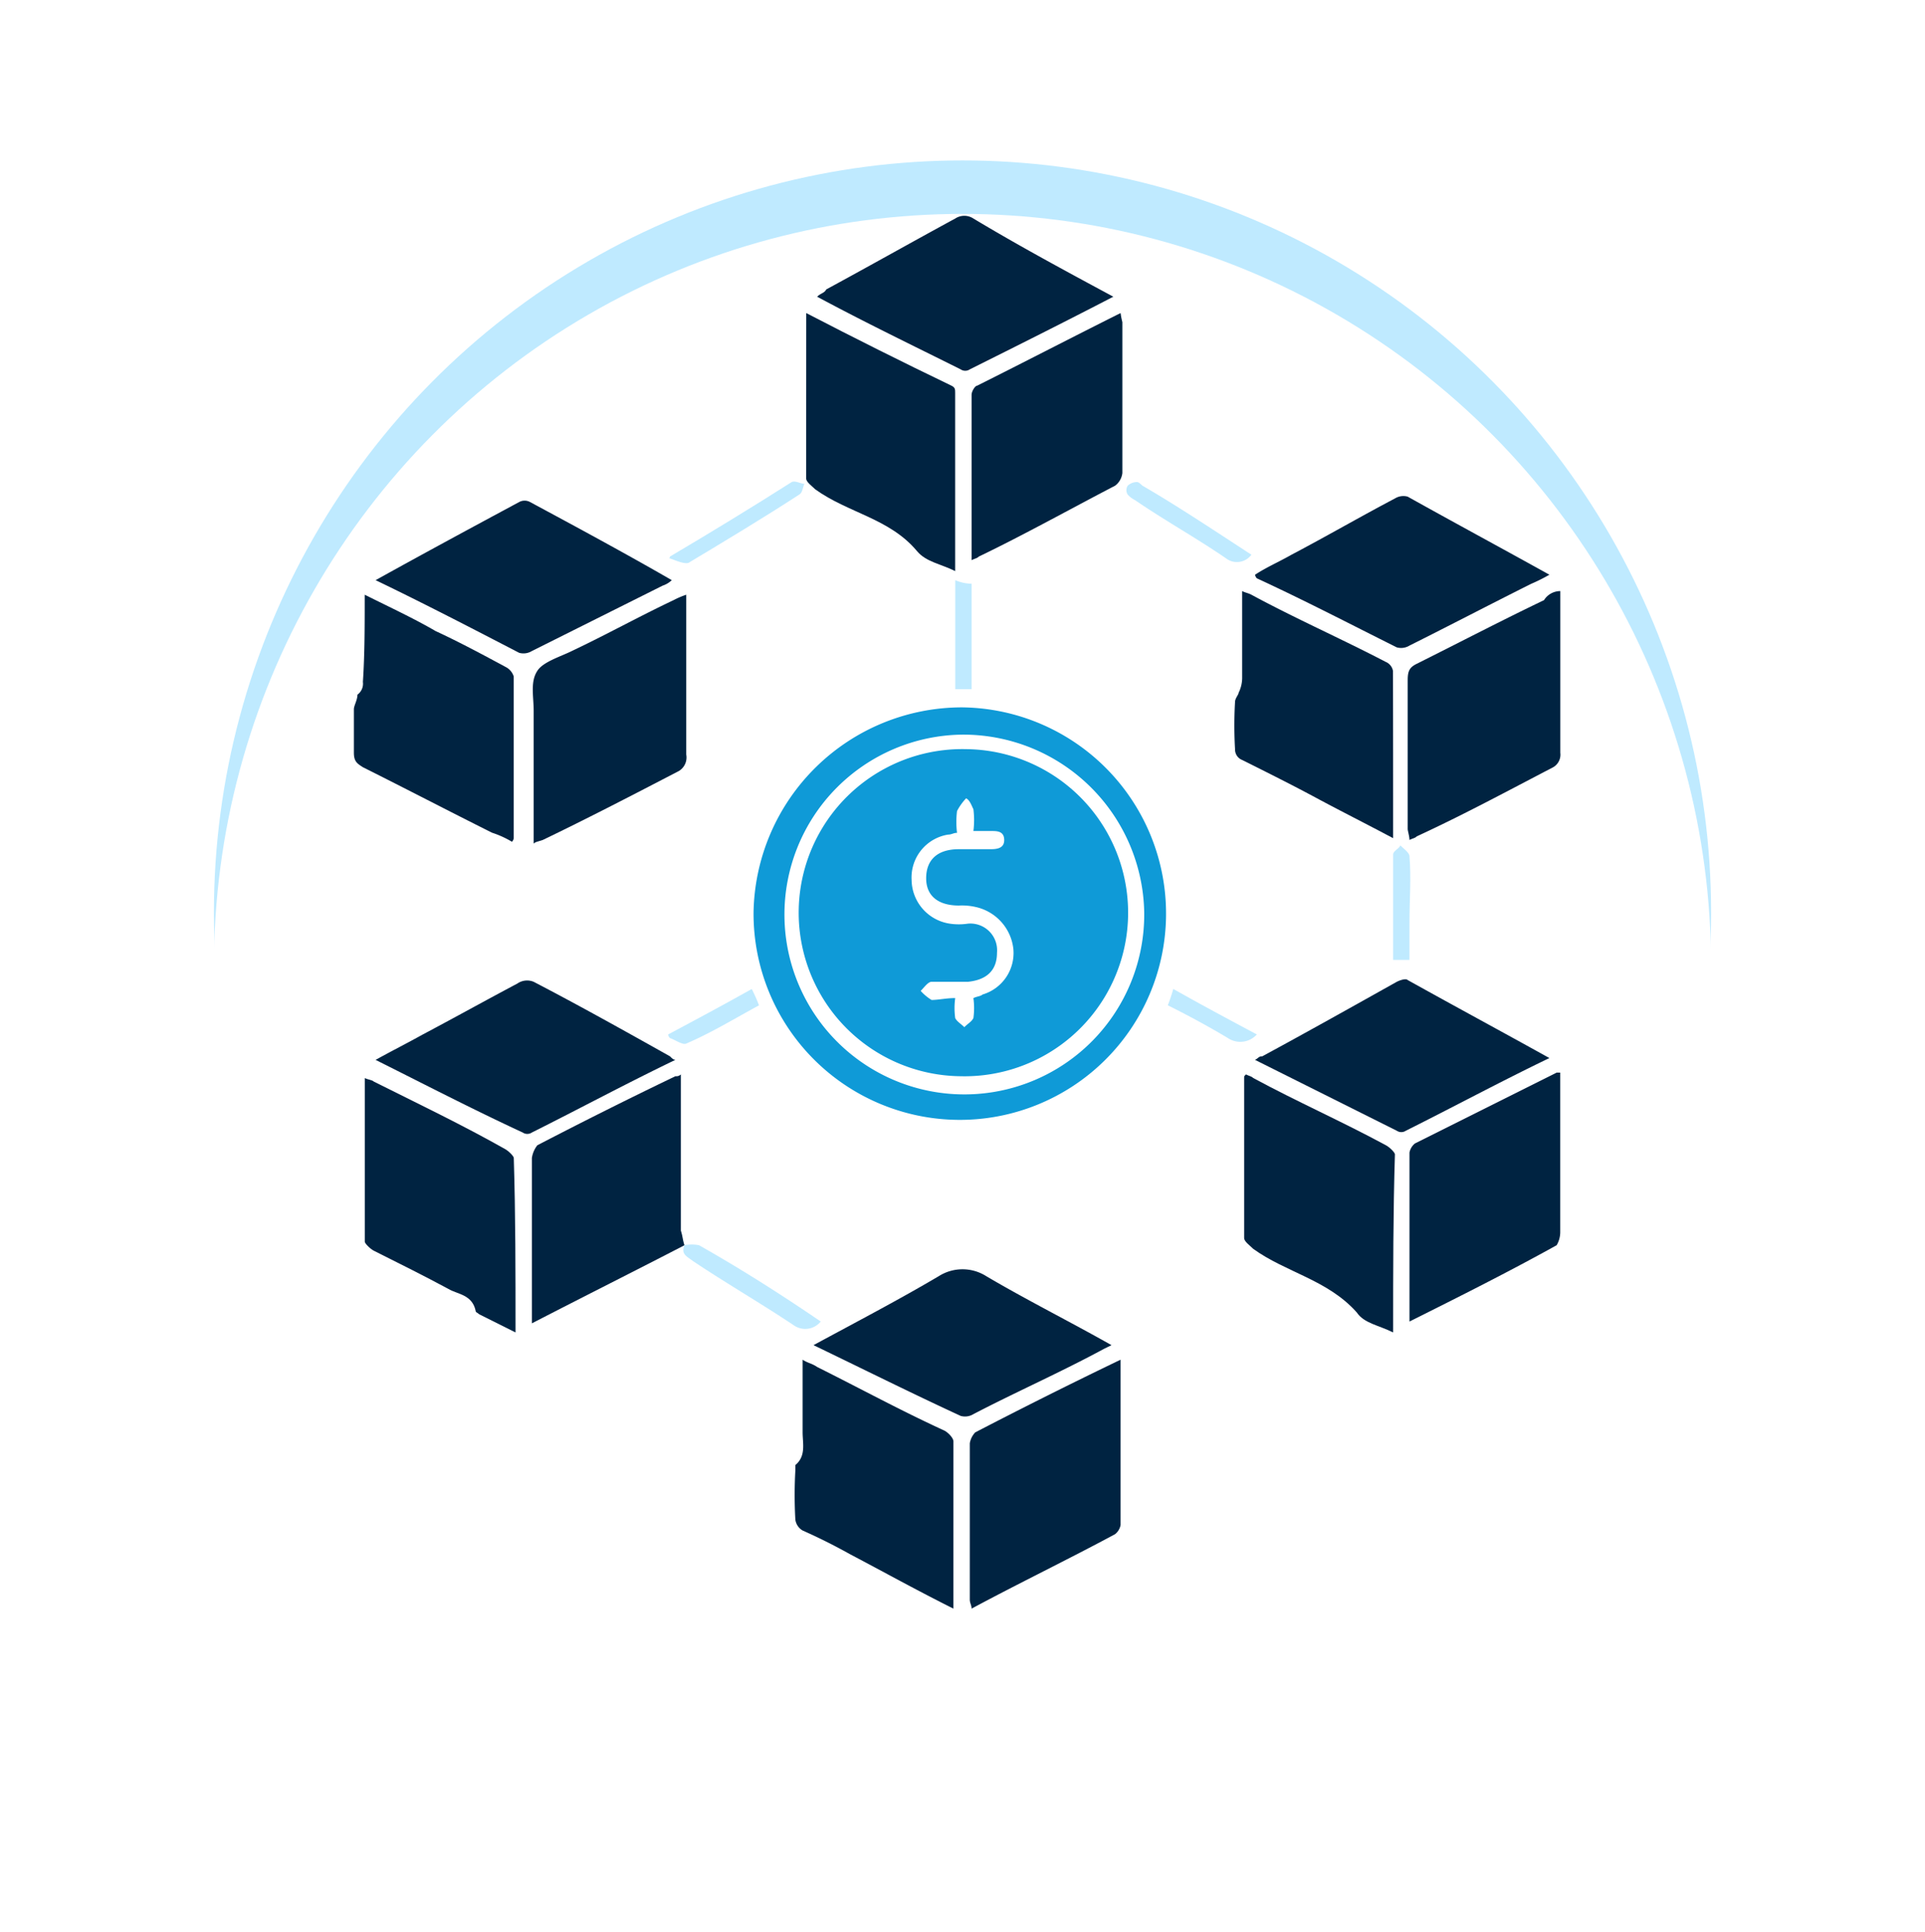
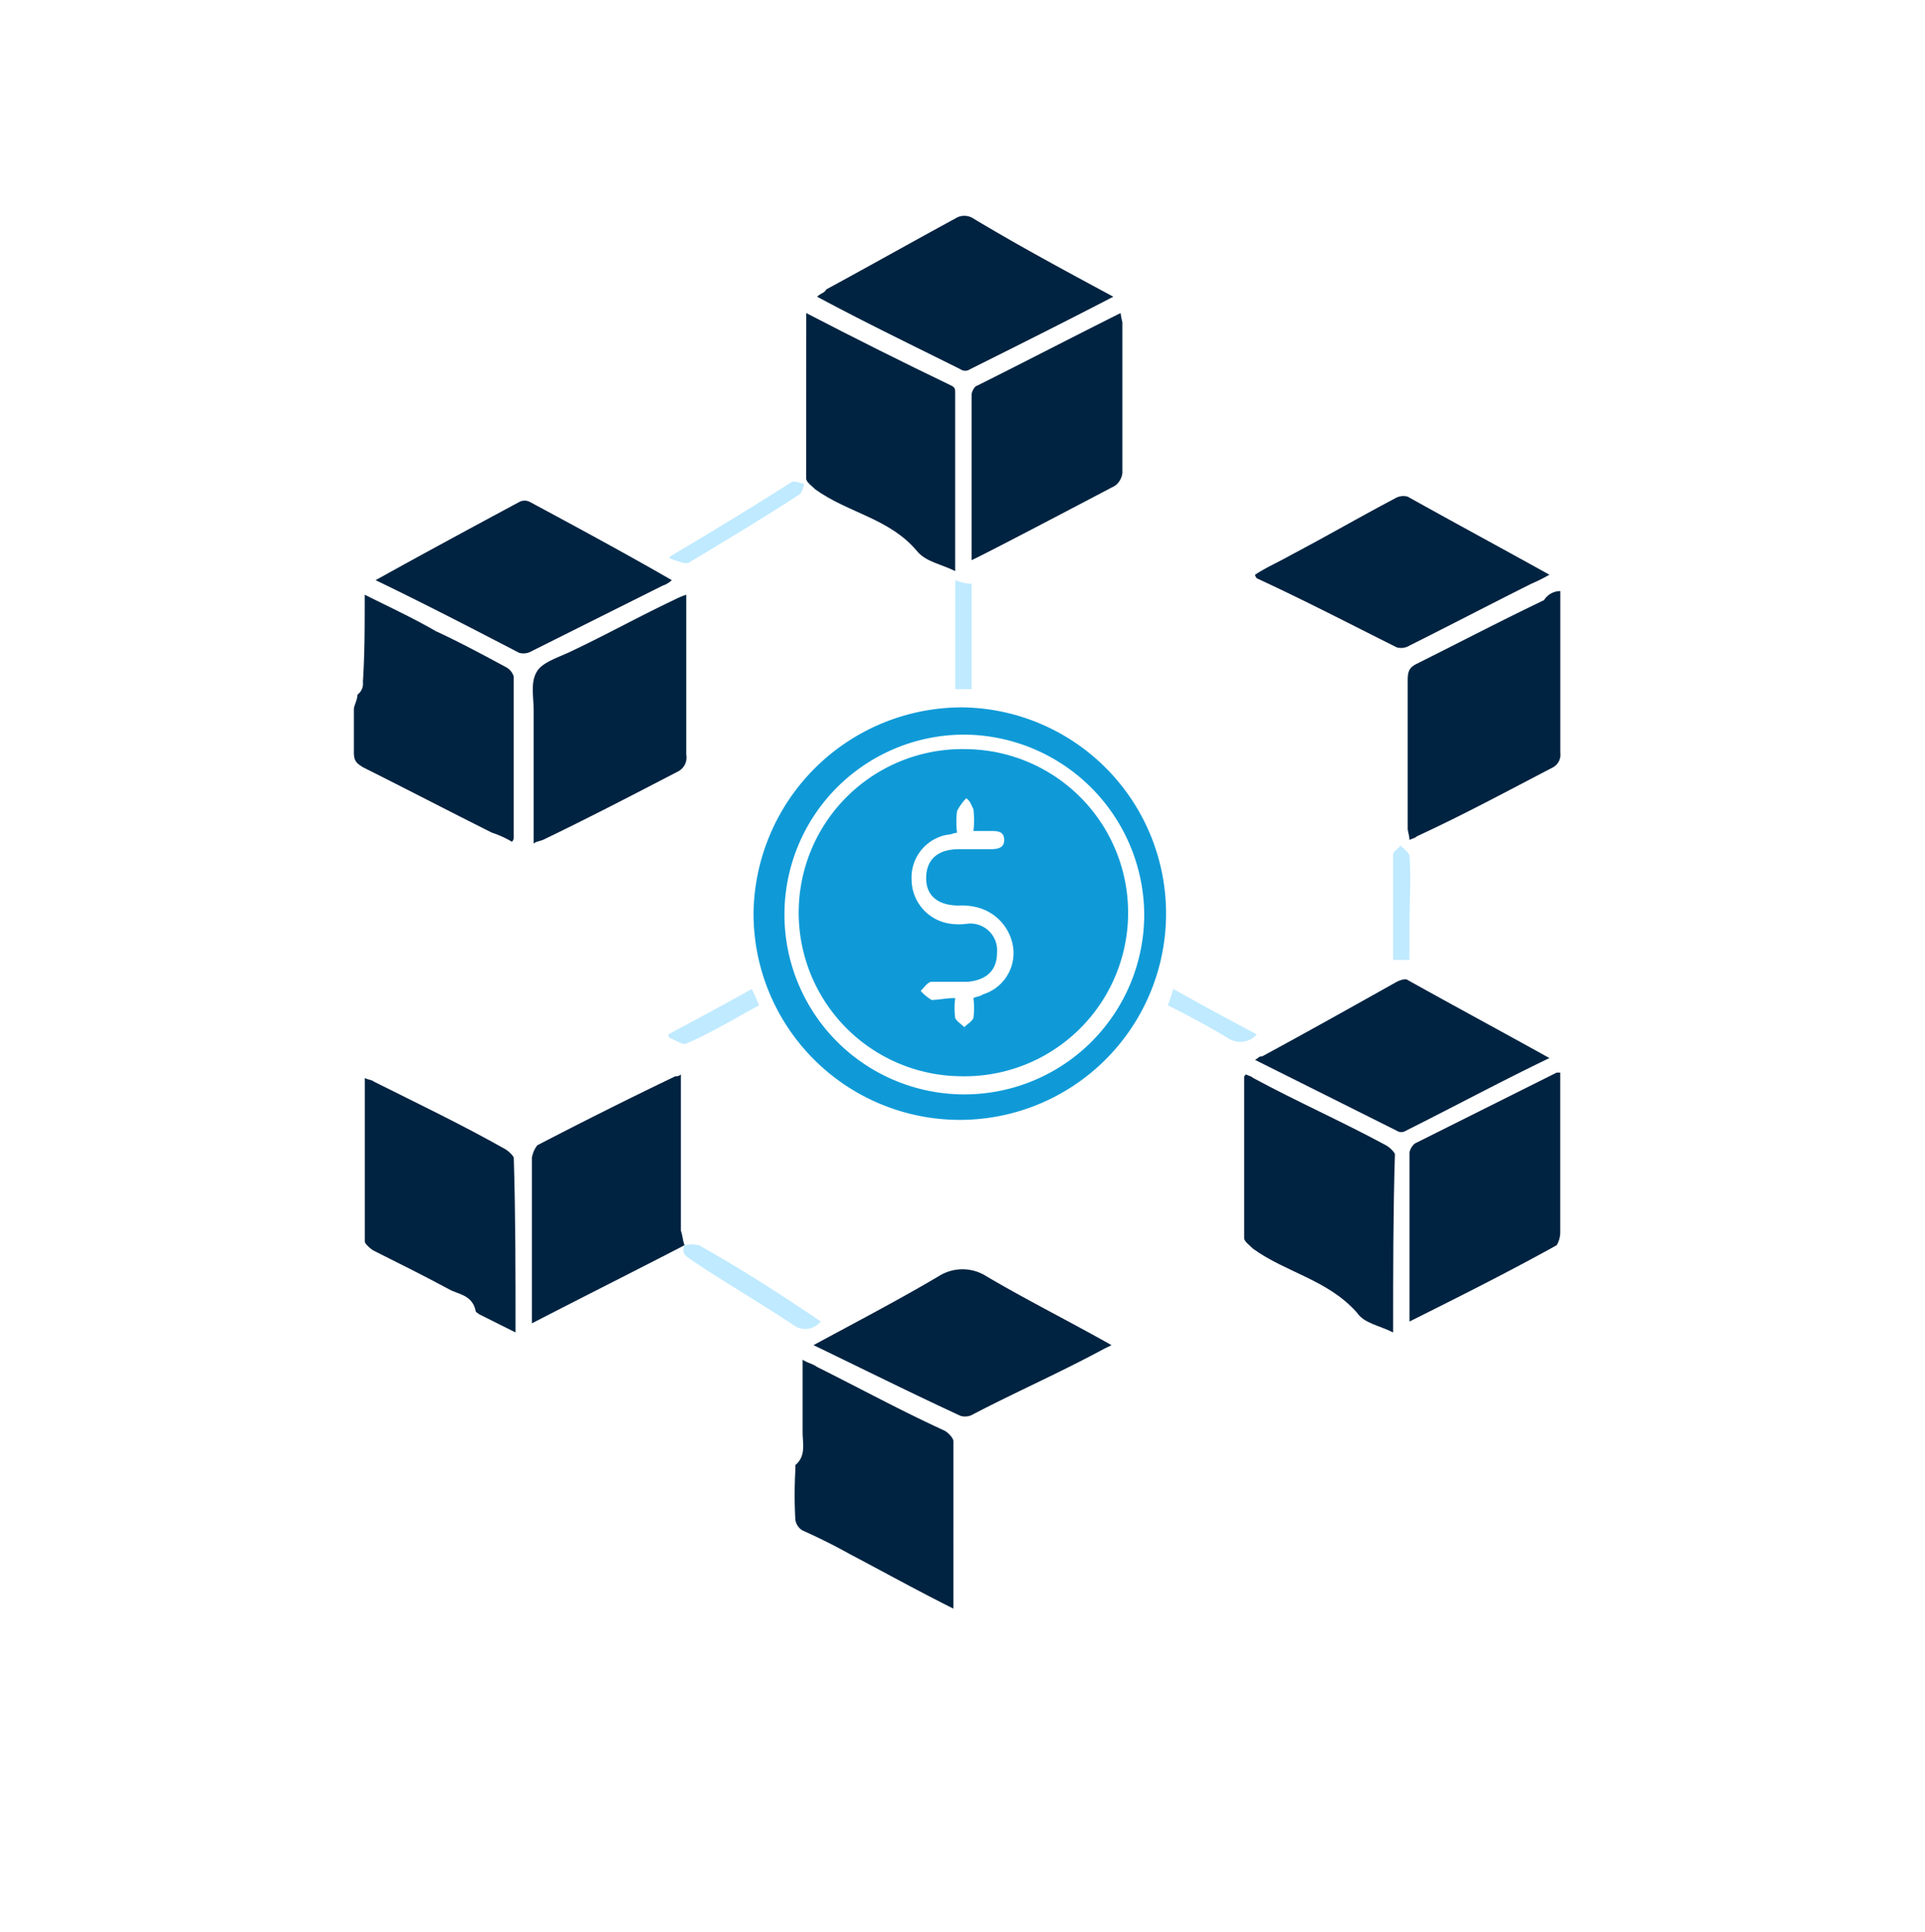
<svg xmlns="http://www.w3.org/2000/svg" width="107.995" height="108.403" viewBox="0 0 107.995 108.403">
  <defs>
    <filter id="Ellipse_8588" x="0" y="0" width="107.995" height="108.403" filterUnits="userSpaceOnUse">
      <feOffset dy="3" input="SourceAlpha" />
      <feGaussianBlur stdDeviation="4" result="blur" />
      <feFlood flood-opacity="0.078" />
      <feComposite operator="in" in2="blur" />
      <feComposite in="SourceGraphic" />
    </filter>
  </defs>
  <g id="DeFi_Token_Development" data-name="DeFi Token Development" transform="translate(11.2 8.4)">
    <g id="Group_68992" data-name="Group 68992" transform="translate(0.8 0.6)">
      <g id="Group_68990" data-name="Group 68990">
        <g id="Group_68989" data-name="Group 68989">
-           <ellipse id="Ellipse_8587" data-name="Ellipse 8587" cx="41.998" cy="42.202" rx="41.998" ry="42.202" fill="#bfeaff" />
          <g transform="matrix(1, 0, 0, 1, -12, -9)" filter="url(#Ellipse_8588)">
            <ellipse id="Ellipse_8588-2" data-name="Ellipse 8588" cx="41.998" cy="42.202" rx="41.998" ry="42.202" transform="translate(12 9)" fill="#fff" />
          </g>
        </g>
      </g>
      <g id="Group_68991" data-name="Group 68991" transform="translate(7.849 3.109)">
        <path id="Path_48636" data-name="Path 48636" d="M42.223,30.7A11.571,11.571,0,1,1,30.5,42.219,11.7,11.7,0,0,1,42.223,30.7Zm0,1.529a10.092,10.092,0,1,0,10.194,9.99A10.158,10.158,0,0,0,42.223,32.229Z" transform="translate(-8.074 -3.126)" fill="#0f9ad7" />
        <path id="Path_48637" data-name="Path 48637" d="M41.669,80.565c-2.039-1.019-3.874-2.039-5.81-3.058-.917-.51-1.733-.917-2.65-1.325a.838.838,0,0,1-.408-.612,24.791,24.791,0,0,1,0-2.752v-.306c.612-.51.408-1.223.408-1.835V66.6c.306.2.51.2.815.408,2.446,1.223,4.689,2.446,7.136,3.568.2.1.51.408.51.612Z" transform="translate(-8.03 -2.431)" fill="#002341" />
        <path id="Path_48638" data-name="Path 48638" d="M65.859,65.375c-.815-.408-1.631-.51-2.039-1.121-1.631-1.835-3.976-2.243-5.81-3.568-.2-.2-.51-.408-.51-.612V51.1c0-.1,0-.1.1-.2.2.1.306.1.408.2,2.446,1.325,4.995,2.446,7.441,3.772.2.1.51.408.51.51C65.859,58.647,65.859,61.909,65.859,65.375Z" transform="translate(-7.551 -2.735)" fill="#002341" />
-         <path id="Path_48639" data-name="Path 48639" d="M65.869,38.163c-1.529-.815-2.956-1.529-4.281-2.243s-2.752-1.427-4.179-2.141A.634.634,0,0,1,57,33.168a22.989,22.989,0,0,1,0-2.65c0-.2.2-.408.2-.51a1.92,1.92,0,0,0,.2-.815V24.3c.2.1.306.1.51.2,2.446,1.325,4.995,2.446,7.543,3.772a.677.677,0,0,1,.408.51C65.869,31.843,65.869,35,65.869,38.163Z" transform="translate(-7.562 -3.25)" fill="#002341" />
        <path id="Path_48640" data-name="Path 48640" d="M9.112,24.5c1.427.714,2.752,1.325,3.976,2.039,1.325.612,2.65,1.325,3.976,2.039a.9.9,0,0,1,.408.51v9.072a.356.356,0,0,1-.1.2,5.463,5.463,0,0,0-1.121-.51c-2.446-1.223-4.791-2.446-7.237-3.67-.306-.2-.51-.306-.51-.815V30.922c0-.2.2-.51.2-.815a.759.759,0,0,0,.306-.714C9.112,27.864,9.112,26.233,9.112,24.5Z" transform="translate(-8.5 -3.246)" fill="#002341" />
-         <path id="Path_48641" data-name="Path 48641" d="M50.861,66.6v9.276a.867.867,0,0,1-.306.51c-2.65,1.427-5.4,2.752-8.053,4.179,0-.2-.1-.306-.1-.51V71.289a1.163,1.163,0,0,1,.306-.612C45.458,69.25,48.108,67.925,50.861,66.6Z" transform="translate(-7.844 -2.431)" fill="#002341" />
        <path id="Path_48642" data-name="Path 48642" d="M18.4,38.465V31.024c0-.815-.2-1.631.2-2.243.306-.51,1.325-.815,1.937-1.121,1.937-.917,3.772-1.937,5.708-2.854a4.969,4.969,0,0,1,.714-.306v8.97a.887.887,0,0,1-.408.917c-2.548,1.325-5.1,2.65-7.645,3.874C18.6,38.363,18.5,38.363,18.4,38.465Z" transform="translate(-8.309 -3.246)" fill="#002341" />
        <path id="Path_48643" data-name="Path 48643" d="M26.863,60.482c-2.752,1.427-5.606,2.854-8.563,4.383V55.589a1.522,1.522,0,0,1,.306-.714c2.548-1.325,5.2-2.65,7.747-3.874a.374.374,0,0,0,.306-.1v8.767c.1.306.1.51.2.815Z" transform="translate(-8.31 -2.735)" fill="#002341" />
        <path id="Path_48644" data-name="Path 48644" d="M33.4,9c2.752,1.427,5.4,2.752,8.155,4.077.2.1.2.2.2.408v9.99c-.815-.408-1.631-.51-2.141-1.121-1.529-1.835-3.874-2.141-5.708-3.466-.2-.2-.51-.408-.51-.612C33.4,15.218,33.4,12.058,33.4,9Z" transform="translate(-8.018 -3.546)" fill="#002341" />
        <path id="Path_48645" data-name="Path 48645" d="M17.561,65.371l-2.039-1.019c-.1-.1-.2-.1-.2-.2-.2-.917-1.019-.917-1.529-1.223-1.325-.714-2.752-1.427-4.179-2.141-.2-.1-.51-.408-.51-.51V51.1c.2.1.408.1.51.2,2.446,1.223,4.995,2.446,7.339,3.772.2.1.51.408.51.51C17.561,58.745,17.561,62.007,17.561,65.371Z" transform="translate(-8.488 -2.731)" fill="#002341" />
-         <path id="Path_48646" data-name="Path 48646" d="M42.5,22.863V13.587c0-.2.2-.51.306-.51,2.65-1.325,5.4-2.752,8.053-4.077a4.415,4.415,0,0,0,.1.51V17.97a1.032,1.032,0,0,1-.408.714c-2.548,1.325-5.1,2.752-7.645,3.976C42.806,22.761,42.7,22.761,42.5,22.863Z" transform="translate(-7.842 -3.546)" fill="#002341" />
+         <path id="Path_48646" data-name="Path 48646" d="M42.5,22.863V13.587c0-.2.2-.51.306-.51,2.65-1.325,5.4-2.752,8.053-4.077a4.415,4.415,0,0,0,.1.51V17.97a1.032,1.032,0,0,1-.408.714C42.806,22.761,42.7,22.761,42.5,22.863Z" transform="translate(-7.842 -3.546)" fill="#002341" />
        <path id="Path_48647" data-name="Path 48647" d="M75.063,24.3v9.072a.814.814,0,0,1-.408.815c-2.548,1.325-4.995,2.65-7.645,3.874-.1.1-.2.1-.408.2,0-.2-.1-.51-.1-.612V29.295c0-.51.1-.714.51-.917,2.446-1.223,4.791-2.446,7.136-3.568A1.079,1.079,0,0,1,75.063,24.3Z" transform="translate(-7.377 -3.25)" fill="#002341" />
        <path id="Path_48648" data-name="Path 48648" d="M66.6,64.765v-9.48a.867.867,0,0,1,.306-.51L74.857,50.8h.2v8.97a1.473,1.473,0,0,1-.2.714C72.1,62.013,69.454,63.338,66.6,64.765Z" transform="translate(-7.375 -2.737)" fill="#002341" />
-         <path id="Path_48649" data-name="Path 48649" d="M9.7,50.185c.917-.51,1.733-.917,2.65-1.427,1.733-.917,3.568-1.937,5.3-2.854a.958.958,0,0,1,.917-.1c2.548,1.325,5.1,2.752,7.645,4.179.1.1.2.2.306.2-2.752,1.325-5.4,2.752-8.053,4.077a.455.455,0,0,1-.51,0C15.1,52.937,12.35,51.51,9.7,50.185Z" transform="translate(-8.477 -2.835)" fill="#002341" />
        <path id="Path_48650" data-name="Path 48650" d="M50.616,8.186c-2.752,1.427-5.4,2.752-8.053,4.077a.455.455,0,0,1-.51,0C39.4,10.938,36.65,9.613,34,8.186c.2-.2.408-.2.51-.408C36.956,6.453,39.3,5.128,41.747,3.8a.926.926,0,0,1,1.019,0C45.315,5.332,47.965,6.759,50.616,8.186Z" transform="translate(-8.006 -3.65)" fill="#002341" />
        <path id="Path_48651" data-name="Path 48651" d="M33.8,65.881c2.446-1.325,4.791-2.548,7.034-3.874a2.486,2.486,0,0,1,2.65,0c2.243,1.325,4.689,2.548,7.034,3.874l-.408.2c-2.446,1.325-4.995,2.446-7.339,3.67a.9.9,0,0,1-.714.1C39.2,68.531,36.552,67.206,33.8,65.881Z" transform="translate(-8.01 -2.528)" fill="#002341" />
        <path id="Path_48652" data-name="Path 48652" d="M74.614,23.484a9.429,9.429,0,0,1-1.019.51c-2.243,1.121-4.587,2.345-6.83,3.466a.9.9,0,0,1-.714.1c-2.65-1.325-5.2-2.65-7.849-3.874a.356.356,0,0,1-.1-.2c.612-.408,1.325-.714,2.039-1.121,1.937-1.019,3.874-2.141,5.81-3.16a.9.9,0,0,1,.714-.1C69.211,20.528,71.861,21.955,74.614,23.484Z" transform="translate(-7.54 -3.352)" fill="#002341" />
        <path id="Path_48653" data-name="Path 48653" d="M9.7,23.785c2.752-1.529,5.4-2.956,8.053-4.383a.641.641,0,0,1,.612,0c2.65,1.427,5.3,2.854,7.951,4.383a1.358,1.358,0,0,1-.51.306l-7.339,3.67a.9.9,0,0,1-.714.1C15.2,26.537,12.452,25.11,9.7,23.785Z" transform="translate(-8.477 -3.347)" fill="#002341" />
        <path id="Path_48654" data-name="Path 48654" d="M74.614,50.084c-2.752,1.325-5.4,2.752-8.053,4.077a.455.455,0,0,1-.51,0L58.1,50.186c.2-.1.2-.2.408-.2,2.446-1.325,4.995-2.752,7.543-4.179.2-.1.51-.2.612-.1C69.211,47.128,71.861,48.555,74.614,50.084Z" transform="translate(-7.54 -2.837)" fill="#002341" />
        <path id="Path_48655" data-name="Path 48655" d="M26.7,60.3a2.175,2.175,0,0,1,.815,0c2.345,1.325,4.587,2.752,6.83,4.281a1.119,1.119,0,0,1-1.529.2c-1.835-1.223-3.772-2.345-5.606-3.568-.408-.306-.714-.408-.51-.917Z" transform="translate(-8.149 -2.554)" fill="#bfeaff" />
        <path id="Path_48656" data-name="Path 48656" d="M25.9,22.48c2.243-1.325,4.587-2.752,6.83-4.179.2-.1.51.1.714.1-.1.2-.1.51-.306.612-2.039,1.325-4.077,2.548-6.116,3.772-.2.2-.815-.1-1.121-.2C25.8,22.582,25.9,22.582,25.9,22.48Z" transform="translate(-8.164 -3.367)" fill="#bfeaff" />
-         <path id="Path_48657" data-name="Path 48657" d="M58.033,22.377a1.007,1.007,0,0,1-1.427.2c-1.631-1.121-3.466-2.141-5.1-3.262a1.407,1.407,0,0,1-.408-.306.455.455,0,0,1,0-.51.779.779,0,0,1,.51-.2c.1,0,.2.1.306.2,1.937,1.121,4.077,2.548,6.116,3.874Z" transform="translate(-7.677 -3.366)" fill="#bfeaff" />
        <path id="Path_48658" data-name="Path 48658" d="M66.617,44.722H65.7V38.81c0-.2.306-.306.408-.51.2.2.51.408.51.612.1,1.223,0,2.446,0,3.67Z" transform="translate(-7.393 -2.979)" fill="#bfeaff" />
        <path id="Path_48659" data-name="Path 48659" d="M41.6,23.7a2.434,2.434,0,0,0,.917.2v5.912H41.6Z" transform="translate(-7.859 -3.262)" fill="#bfeaff" />
        <path id="Path_48660" data-name="Path 48660" d="M25.8,48.748c1.529-.815,3.058-1.631,4.689-2.548a8.083,8.083,0,0,1,.408.917c-1.325.714-2.65,1.529-4.077,2.141-.2.1-.612-.2-.917-.306A.316.316,0,0,1,25.8,48.748Z" transform="translate(-8.165 -2.826)" fill="#bfeaff" />
        <path id="Path_48661" data-name="Path 48661" d="M58.295,48.748a1.25,1.25,0,0,1-1.631.2q-1.529-.917-3.364-1.835a9.623,9.623,0,0,0,.306-.917C55.237,47.117,56.766,47.933,58.295,48.748Z" transform="translate(-7.633 -2.826)" fill="#bfeaff" />
        <path id="Path_48662" data-name="Path 48662" d="M42.072,51.349A9.176,9.176,0,1,1,42.378,33a9.176,9.176,0,1,1-.306,18.349Zm-.306-4.383a4.055,4.055,0,0,0,0,1.121c.1.2.306.306.51.51.2-.2.408-.306.51-.51a4.112,4.112,0,0,0,0-1.121c.2-.1.408-.1.51-.2a2.429,2.429,0,0,0,1.733-2.548,2.711,2.711,0,0,0-2.039-2.345,3.468,3.468,0,0,0-1.019-.1c-1.121,0-1.835-.51-1.835-1.529s.612-1.631,1.835-1.631H43.7c.306,0,.815,0,.815-.51s-.408-.51-.714-.51H42.786a4.836,4.836,0,0,0,0-1.223c-.1-.2-.2-.51-.408-.612a3.1,3.1,0,0,0-.51.714,4.912,4.912,0,0,0,0,1.223c-.2,0-.306.1-.51.1a2.437,2.437,0,0,0-2.039,2.548,2.511,2.511,0,0,0,2.141,2.446,3.417,3.417,0,0,0,1.019,0,1.5,1.5,0,0,1,1.631,1.631c0,1.019-.612,1.529-1.631,1.631H40.441c-.2,0-.408.306-.612.51a2.7,2.7,0,0,0,.612.51C40.849,47.067,41.257,46.965,41.767,46.965Z" transform="translate(-8.026 -3.082)" fill="#0f9ad7" />
      </g>
    </g>
  </g>
</svg>